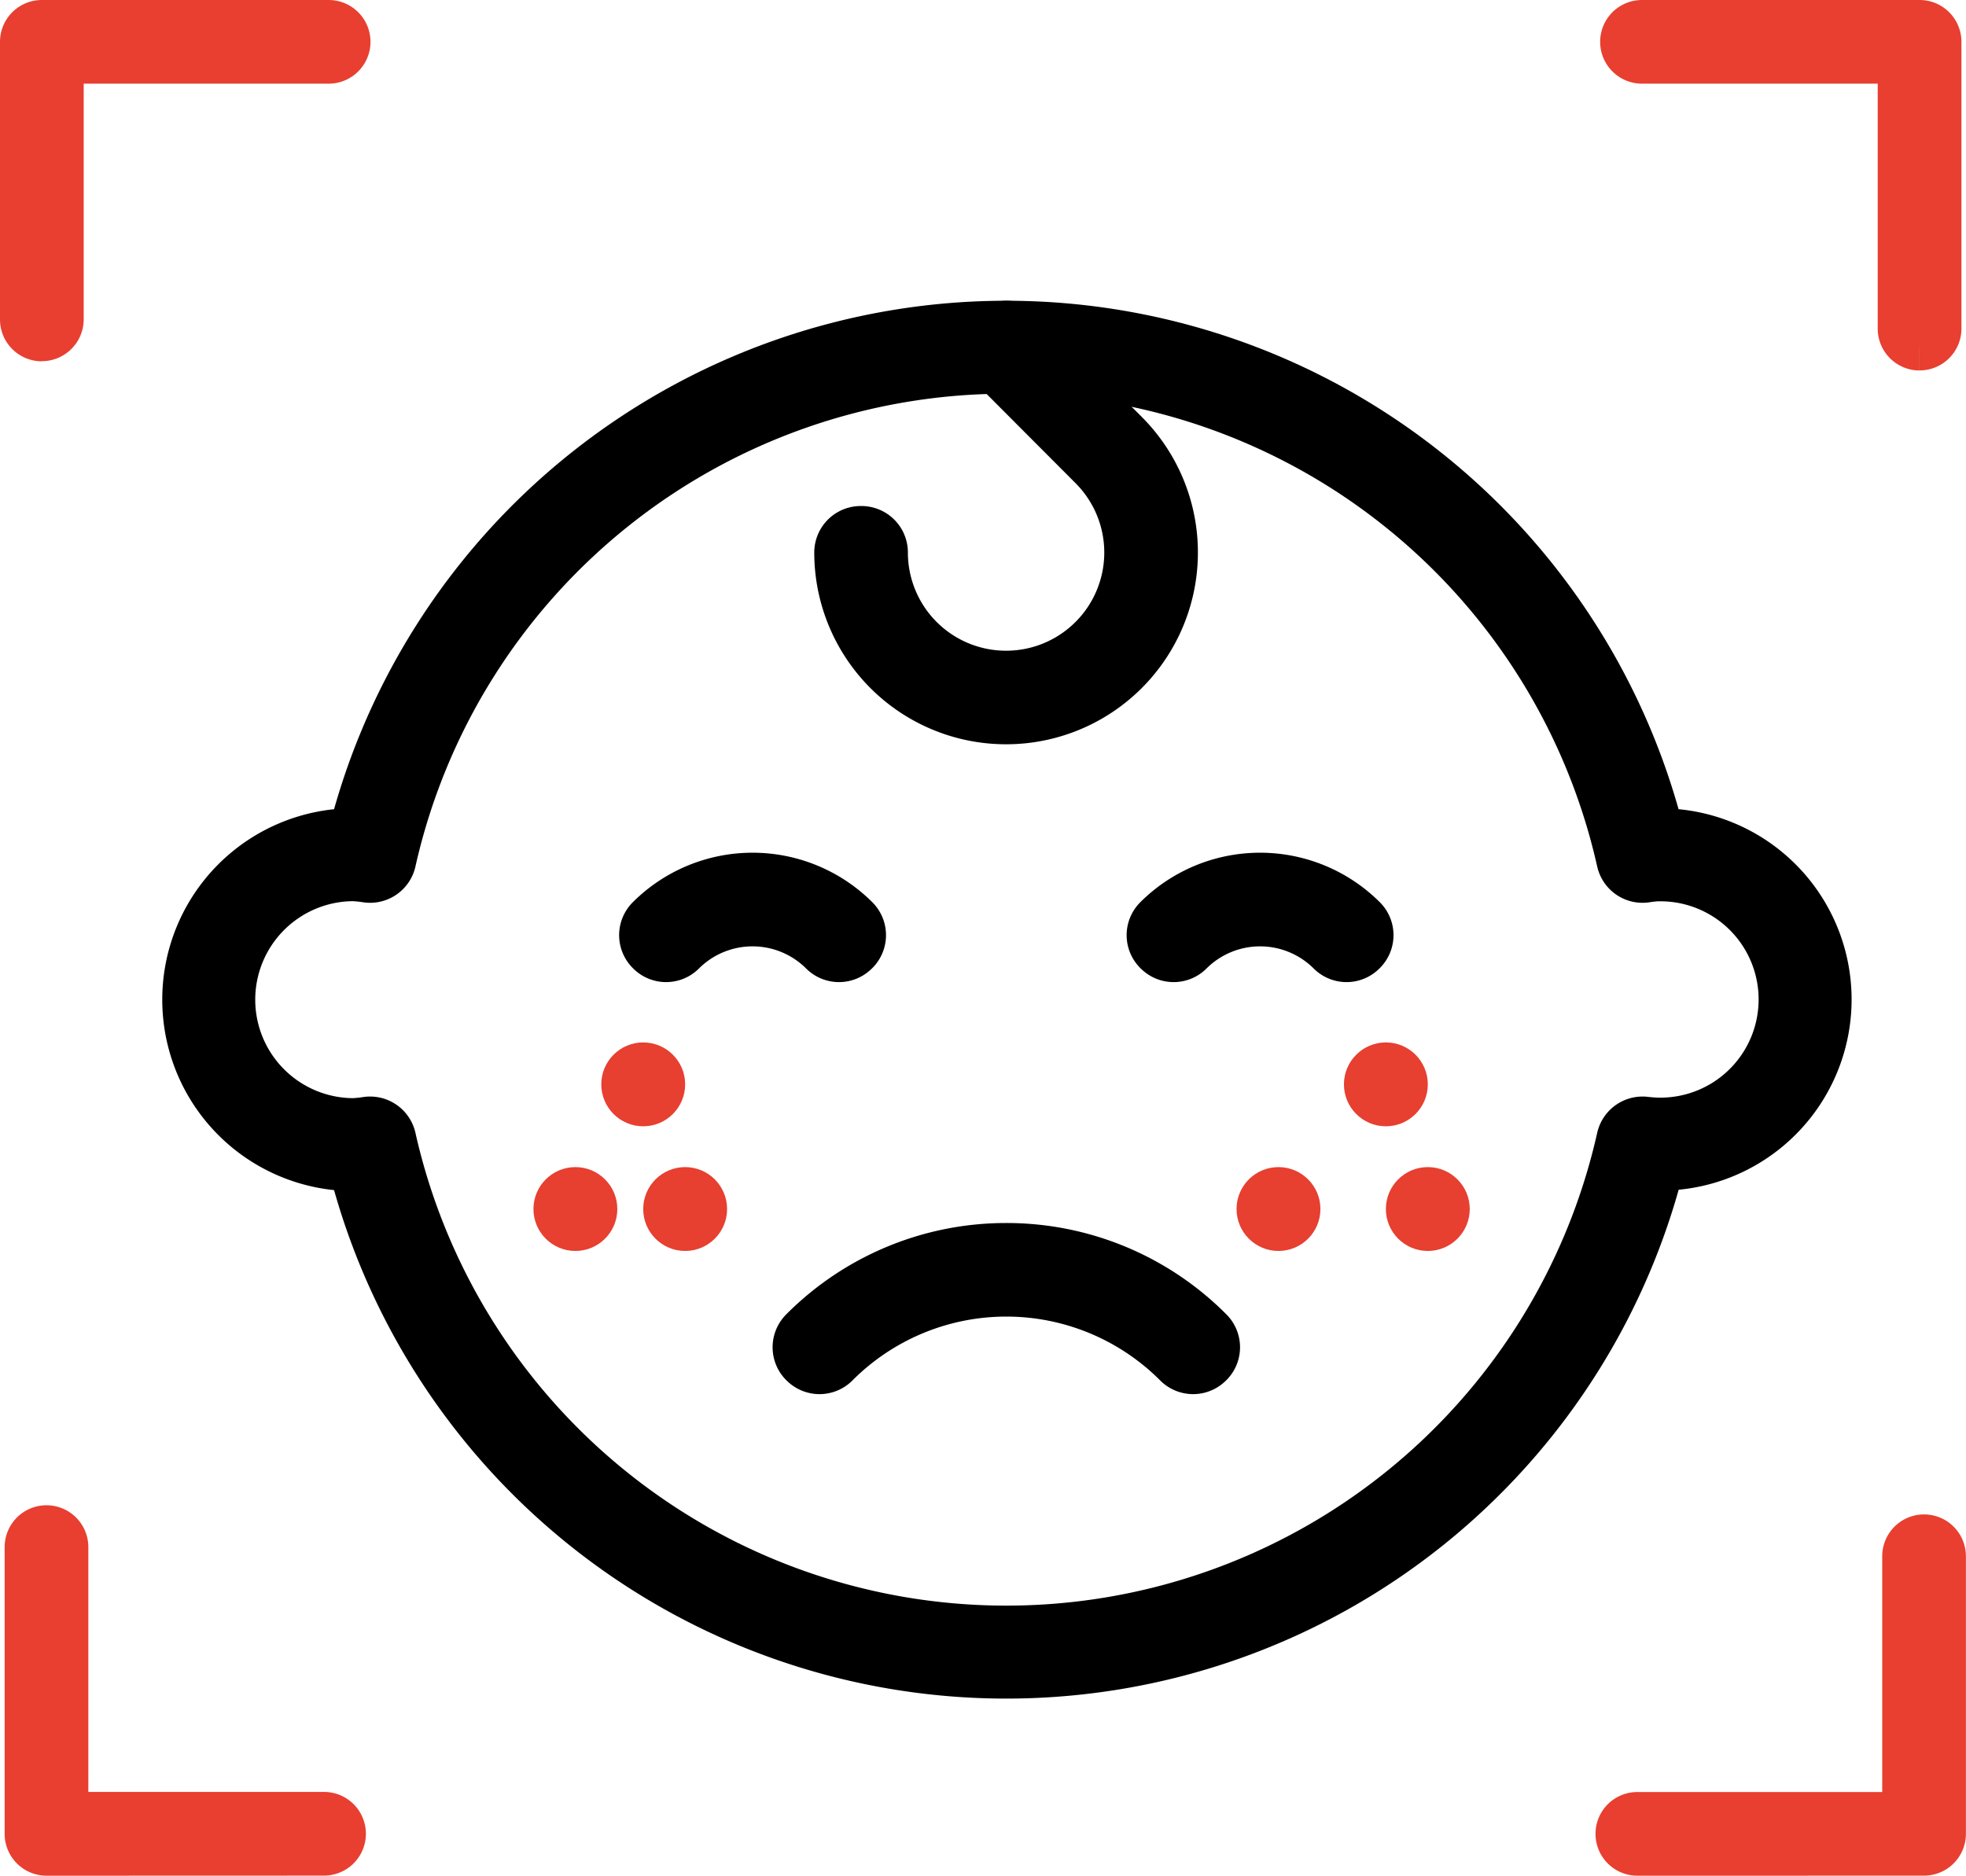
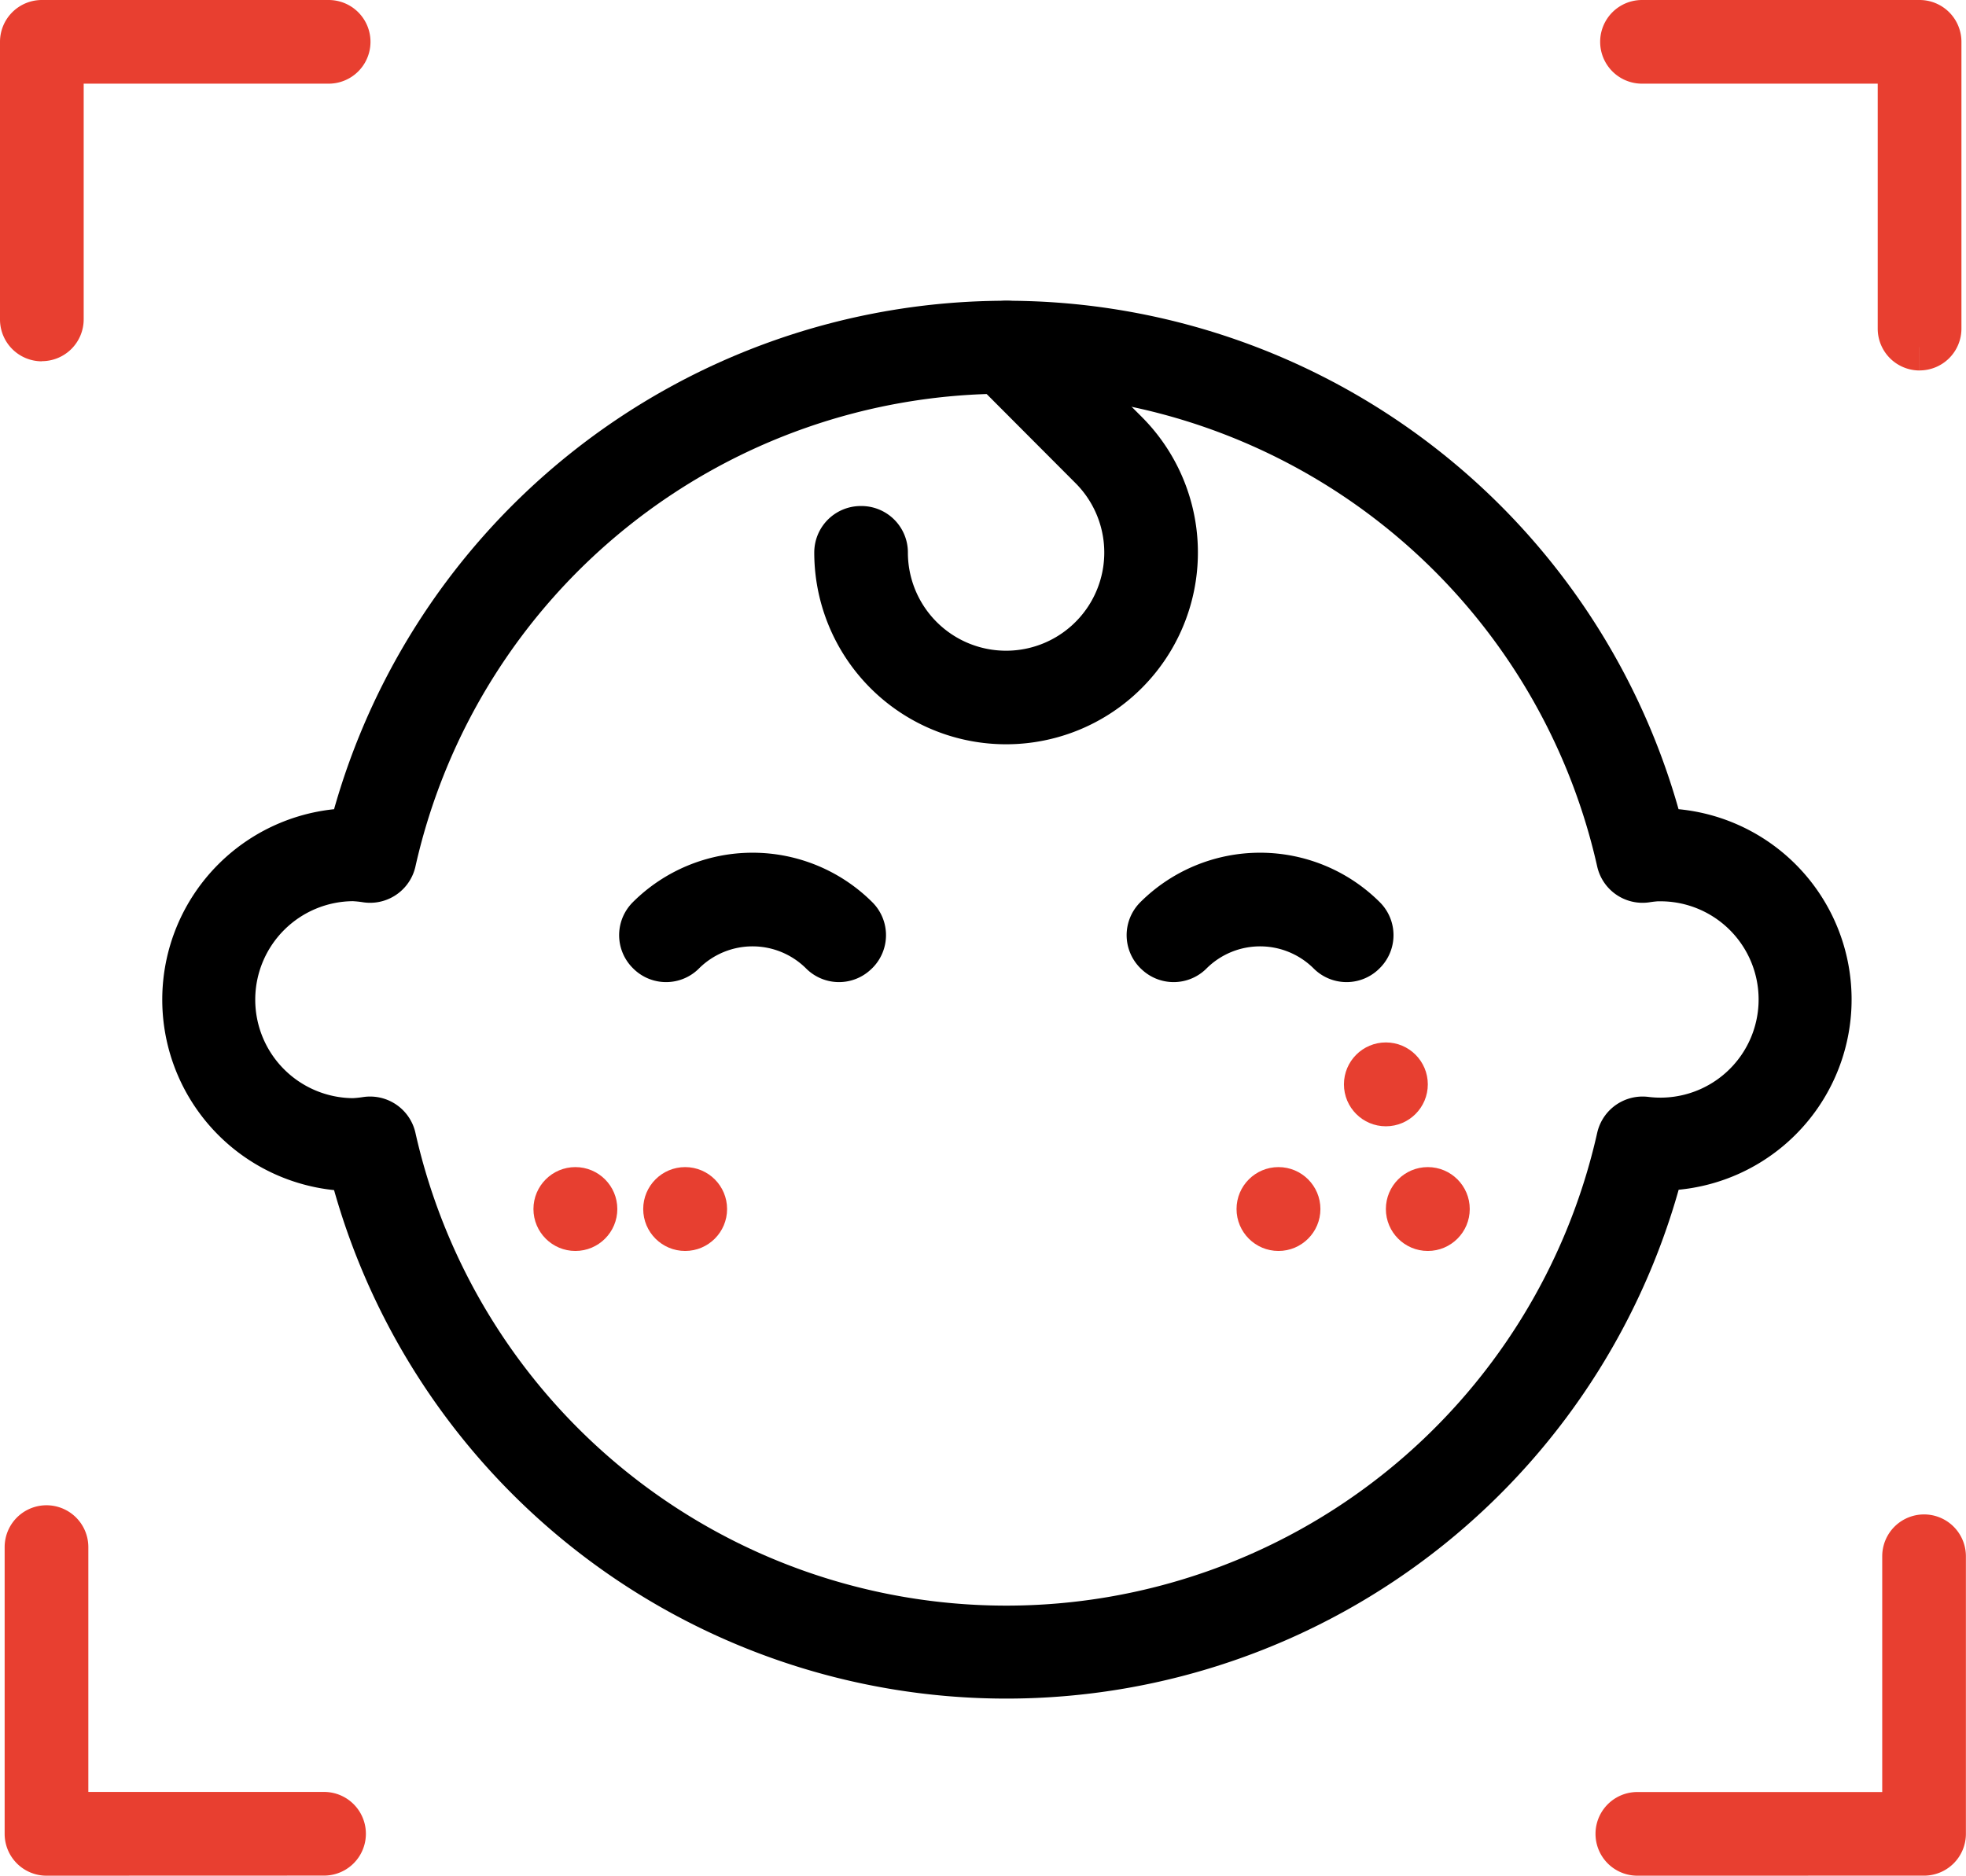
<svg xmlns="http://www.w3.org/2000/svg" id="Layer_1" data-name="Layer 1" width="422.87" height="403.52" viewBox="0 0 422.87 403.52">
  <defs>
    <style>
      .cls-1, .cls-4, .cls-5 {
        fill: none;
      }

      .cls-2 {
        clip-path: url(#clip-path);
      }

      .cls-3 {
        fill: #e83f30;
      }

      .cls-4 {
        stroke: #e83f30;
        stroke-miterlimit: 10;
        stroke-width: 10px;
      }

      .cls-5 {
        stroke: #000;
        stroke-linecap: round;
        stroke-linejoin: round;
        stroke-width: 20px;
      }

      .cls-6 {
        fill: #e73f30;
      }
    </style>
    <clipPath id="clip-path" transform="translate(0 0)">
      <rect class="cls-1" width="422.87" height="403.52" />
    </clipPath>
  </defs>
  <g class="cls-2">
-     <path class="cls-3" d="M352.18,398.52a4,4,0,0,1,0-8h57.67V334.8a4,4,0,0,1,8,0v59.71a4,4,0,0,1-4,4Z" transform="translate(0 0)" />
    <path class="cls-4" d="M352.18,398.52a4,4,0,0,1,0-8h57.67V334.8a4,4,0,0,1,8,0v59.71a4,4,0,0,1-4,4Z" transform="translate(0 0)" />
    <path class="cls-3" d="M412.88,74.7a4,4,0,0,1-4-4V13h-55.7a4,4,0,1,1,0-8h59.71a4,4,0,0,1,4,4V70.69a4,4,0,0,1-4,4" transform="translate(0 0)" />
    <path class="cls-4" d="M412.88,74.7a4,4,0,0,1-4-4V13h-55.7a4,4,0,1,1,0-8h59.71a4,4,0,0,1,4,4V70.69a4,4,0,0,1-4,4" transform="translate(0 0)" />
    <path class="cls-3" d="M9,72.73a4,4,0,0,1-4-4V9A4,4,0,0,1,9,5H70.69a4,4,0,1,1,0,8H13v55.7a4,4,0,0,1-4,4" transform="translate(0 0)" />
    <path class="cls-4" d="M9,72.73a4,4,0,0,1-4-4V9A4,4,0,0,1,9,5H70.69a4,4,0,1,1,0,8H13v55.7a4,4,0,0,1-4,4" transform="translate(0 0)" />
    <path class="cls-3" d="M10,398.52a4,4,0,0,1-4-4V332.83a4,4,0,0,1,8,0V390.5h55.7a4,4,0,1,1,0,8Z" transform="translate(0 0)" />
    <path class="cls-4" d="M10,398.52a4,4,0,0,1-4-4V332.83a4,4,0,0,1,8,0V390.5h55.7a4,4,0,1,1,0,8Z" transform="translate(0 0)" />
    <path class="cls-5" d="M356.81,183.87a31.37,31.37,0,0,0-3.51.35,140.26,140.26,0,0,0-273.7,0,31.37,31.37,0,0,0-3.51-.35,31.19,31.19,0,0,0,0,62.38,31.37,31.37,0,0,0,3.51-.35,140.26,140.26,0,0,0,273.7,0,31.12,31.12,0,1,0,3.51-62Z" transform="translate(0 0)" />
-     <path class="cls-5" d="M216.45,273.11a56.62,56.62,0,0,0-40.27,16.73l.09.08a56.73,56.73,0,0,1,80.36,0l.09-.08A56.62,56.62,0,0,0,216.45,273.11Z" transform="translate(0 0)" />
    <path class="cls-5" d="M216.5,74.7l-.1.1,22,22.06a31.12,31.12,0,1,1-53.12,22h-.14a31.26,31.26,0,1,0,53.37-22.1Z" transform="translate(0 0)" />
    <path class="cls-5" d="M180.46,201.28a26.33,26.33,0,0,0-37.19,0l-.1-.1a26.47,26.47,0,0,1,37.4,0Z" transform="translate(0 0)" />
    <path class="cls-5" d="M289.63,201.28a26.33,26.33,0,0,0-37.19,0l-.11-.1a26.47,26.47,0,0,1,37.4,0Z" transform="translate(0 0)" />
  </g>
  <g>
-     <circle class="cls-6" cx="138.35" cy="233.28" r="9.02" />
    <circle class="cls-6" cx="123.76" cy="260.1" r="9.02" />
    <circle class="cls-6" cx="147.37" cy="260.1" r="9.02" />
    <circle class="cls-6" cx="298.09" cy="233.28" r="9.02" />
    <circle class="cls-6" cx="274.99" cy="260.1" r="9.02" />
    <circle class="cls-6" cx="307.11" cy="260.1" r="9.02" />
  </g>
</svg>